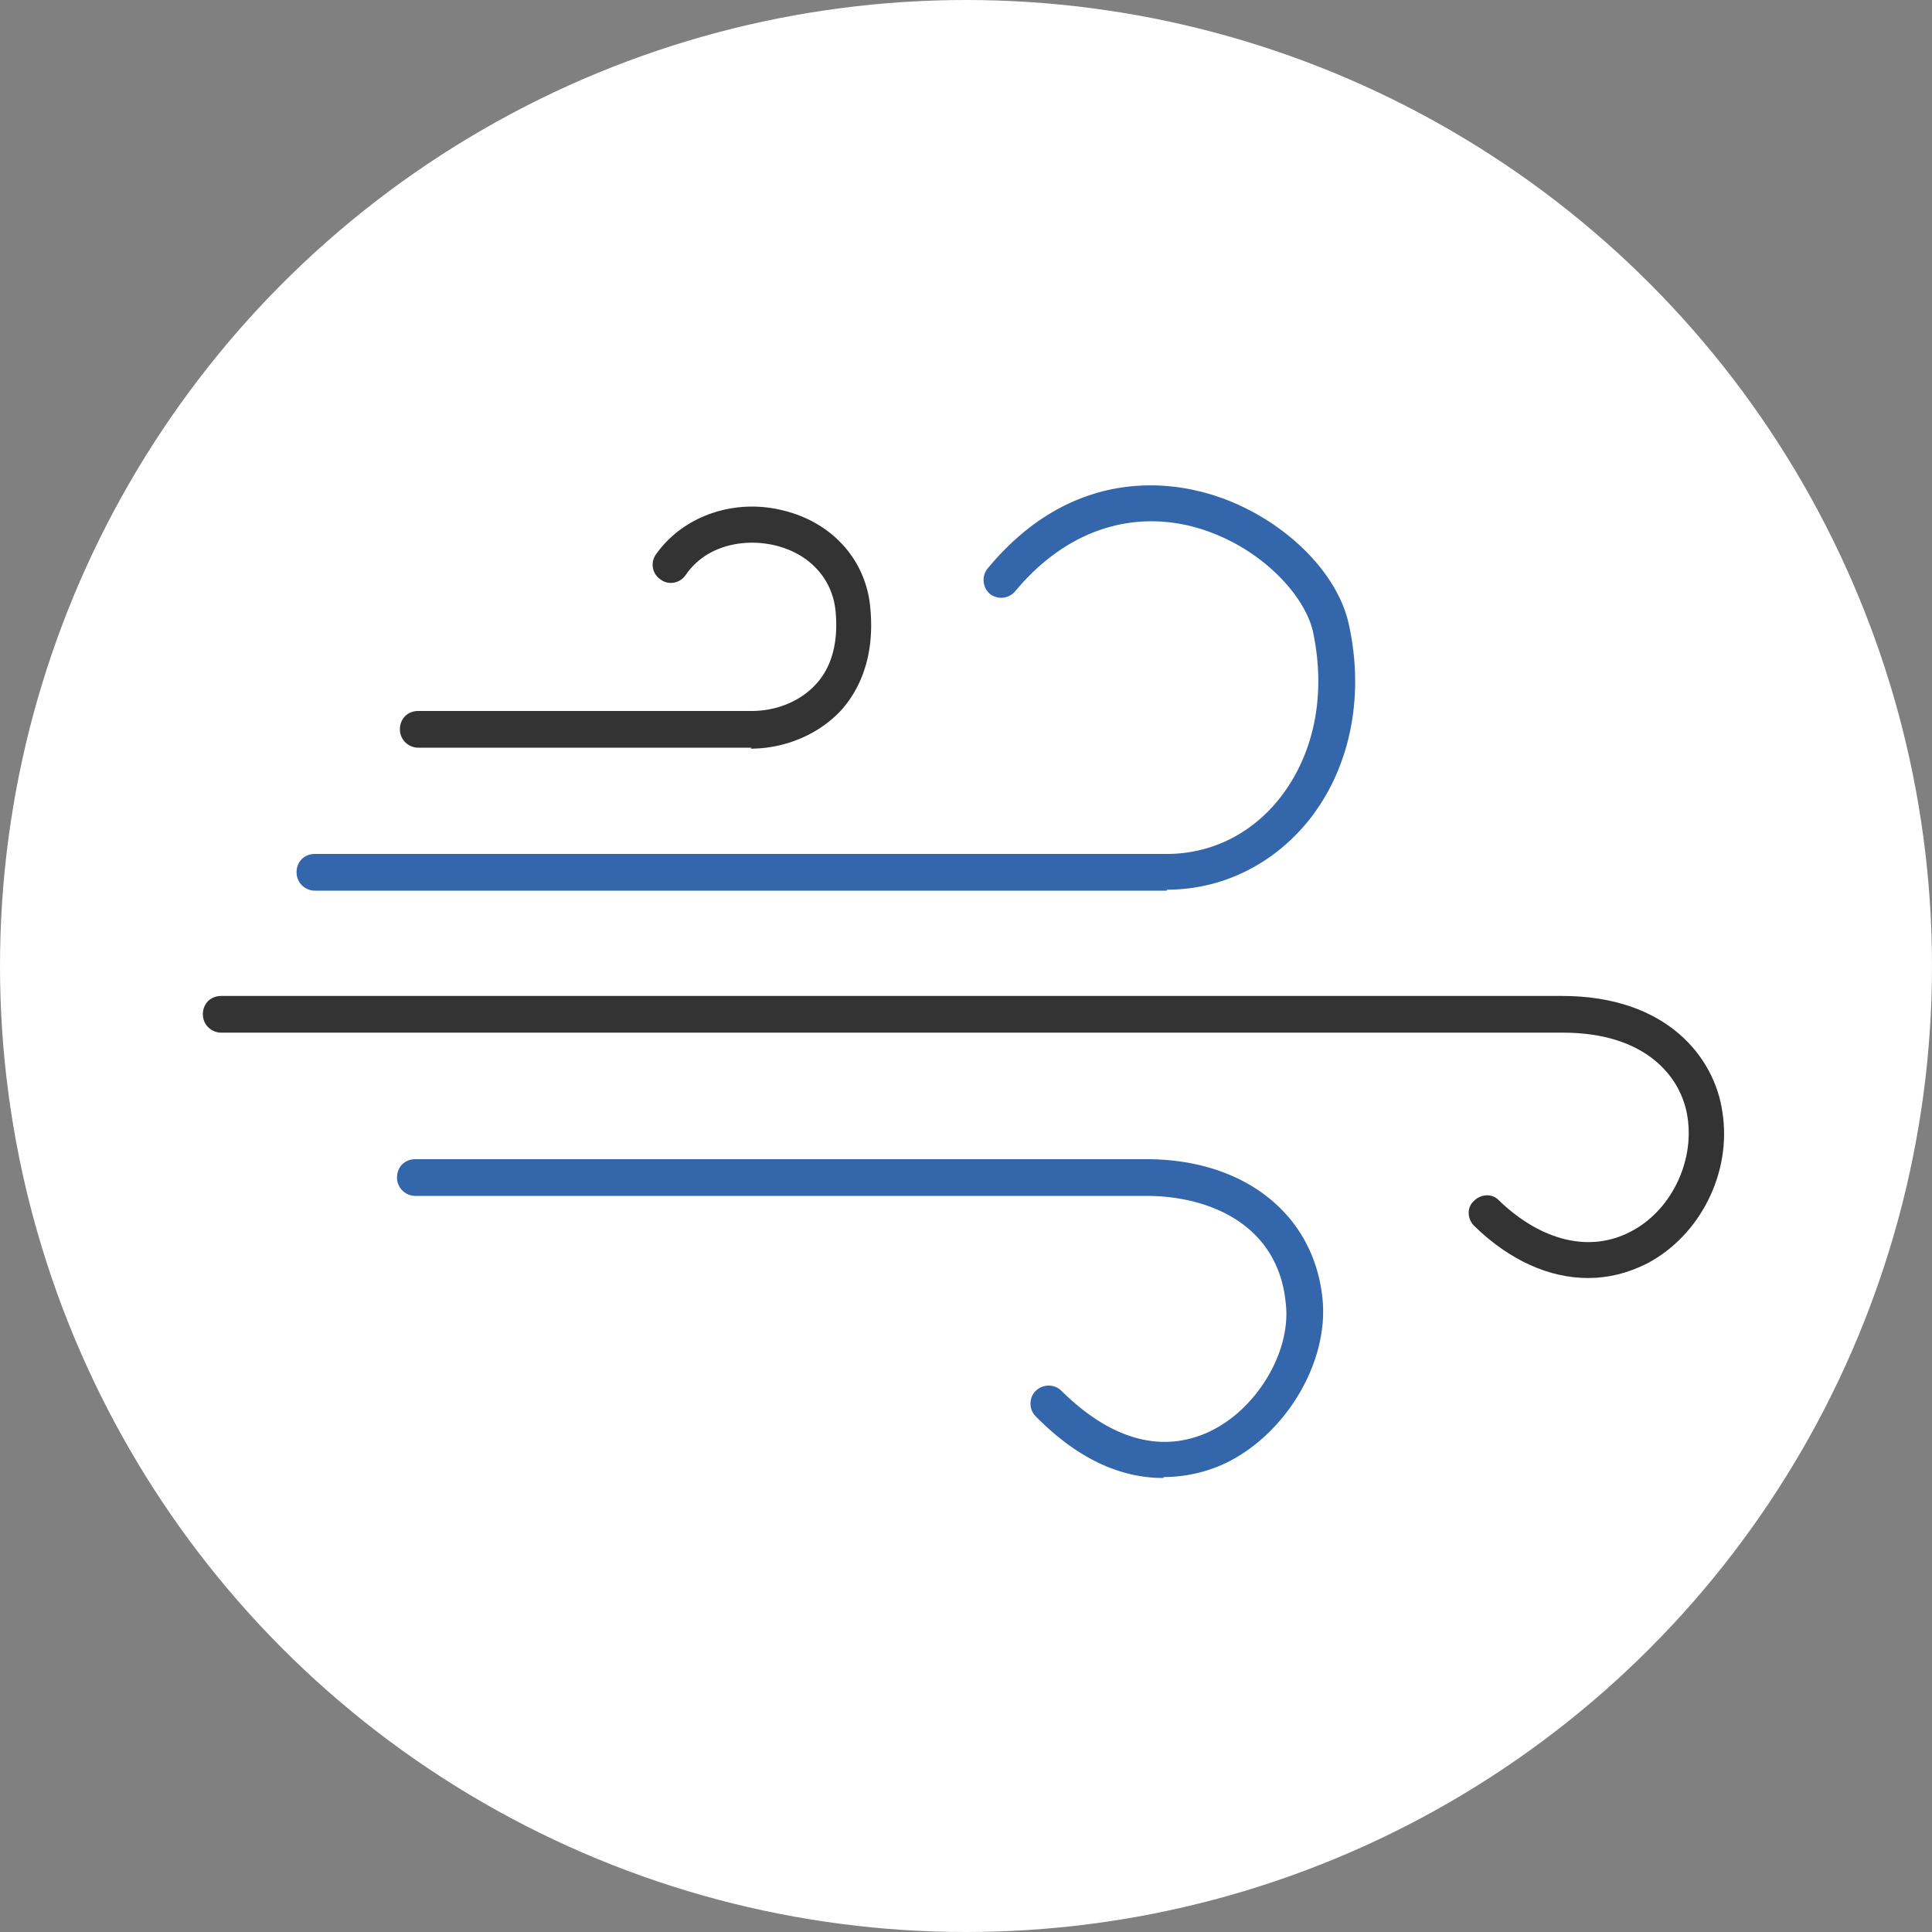
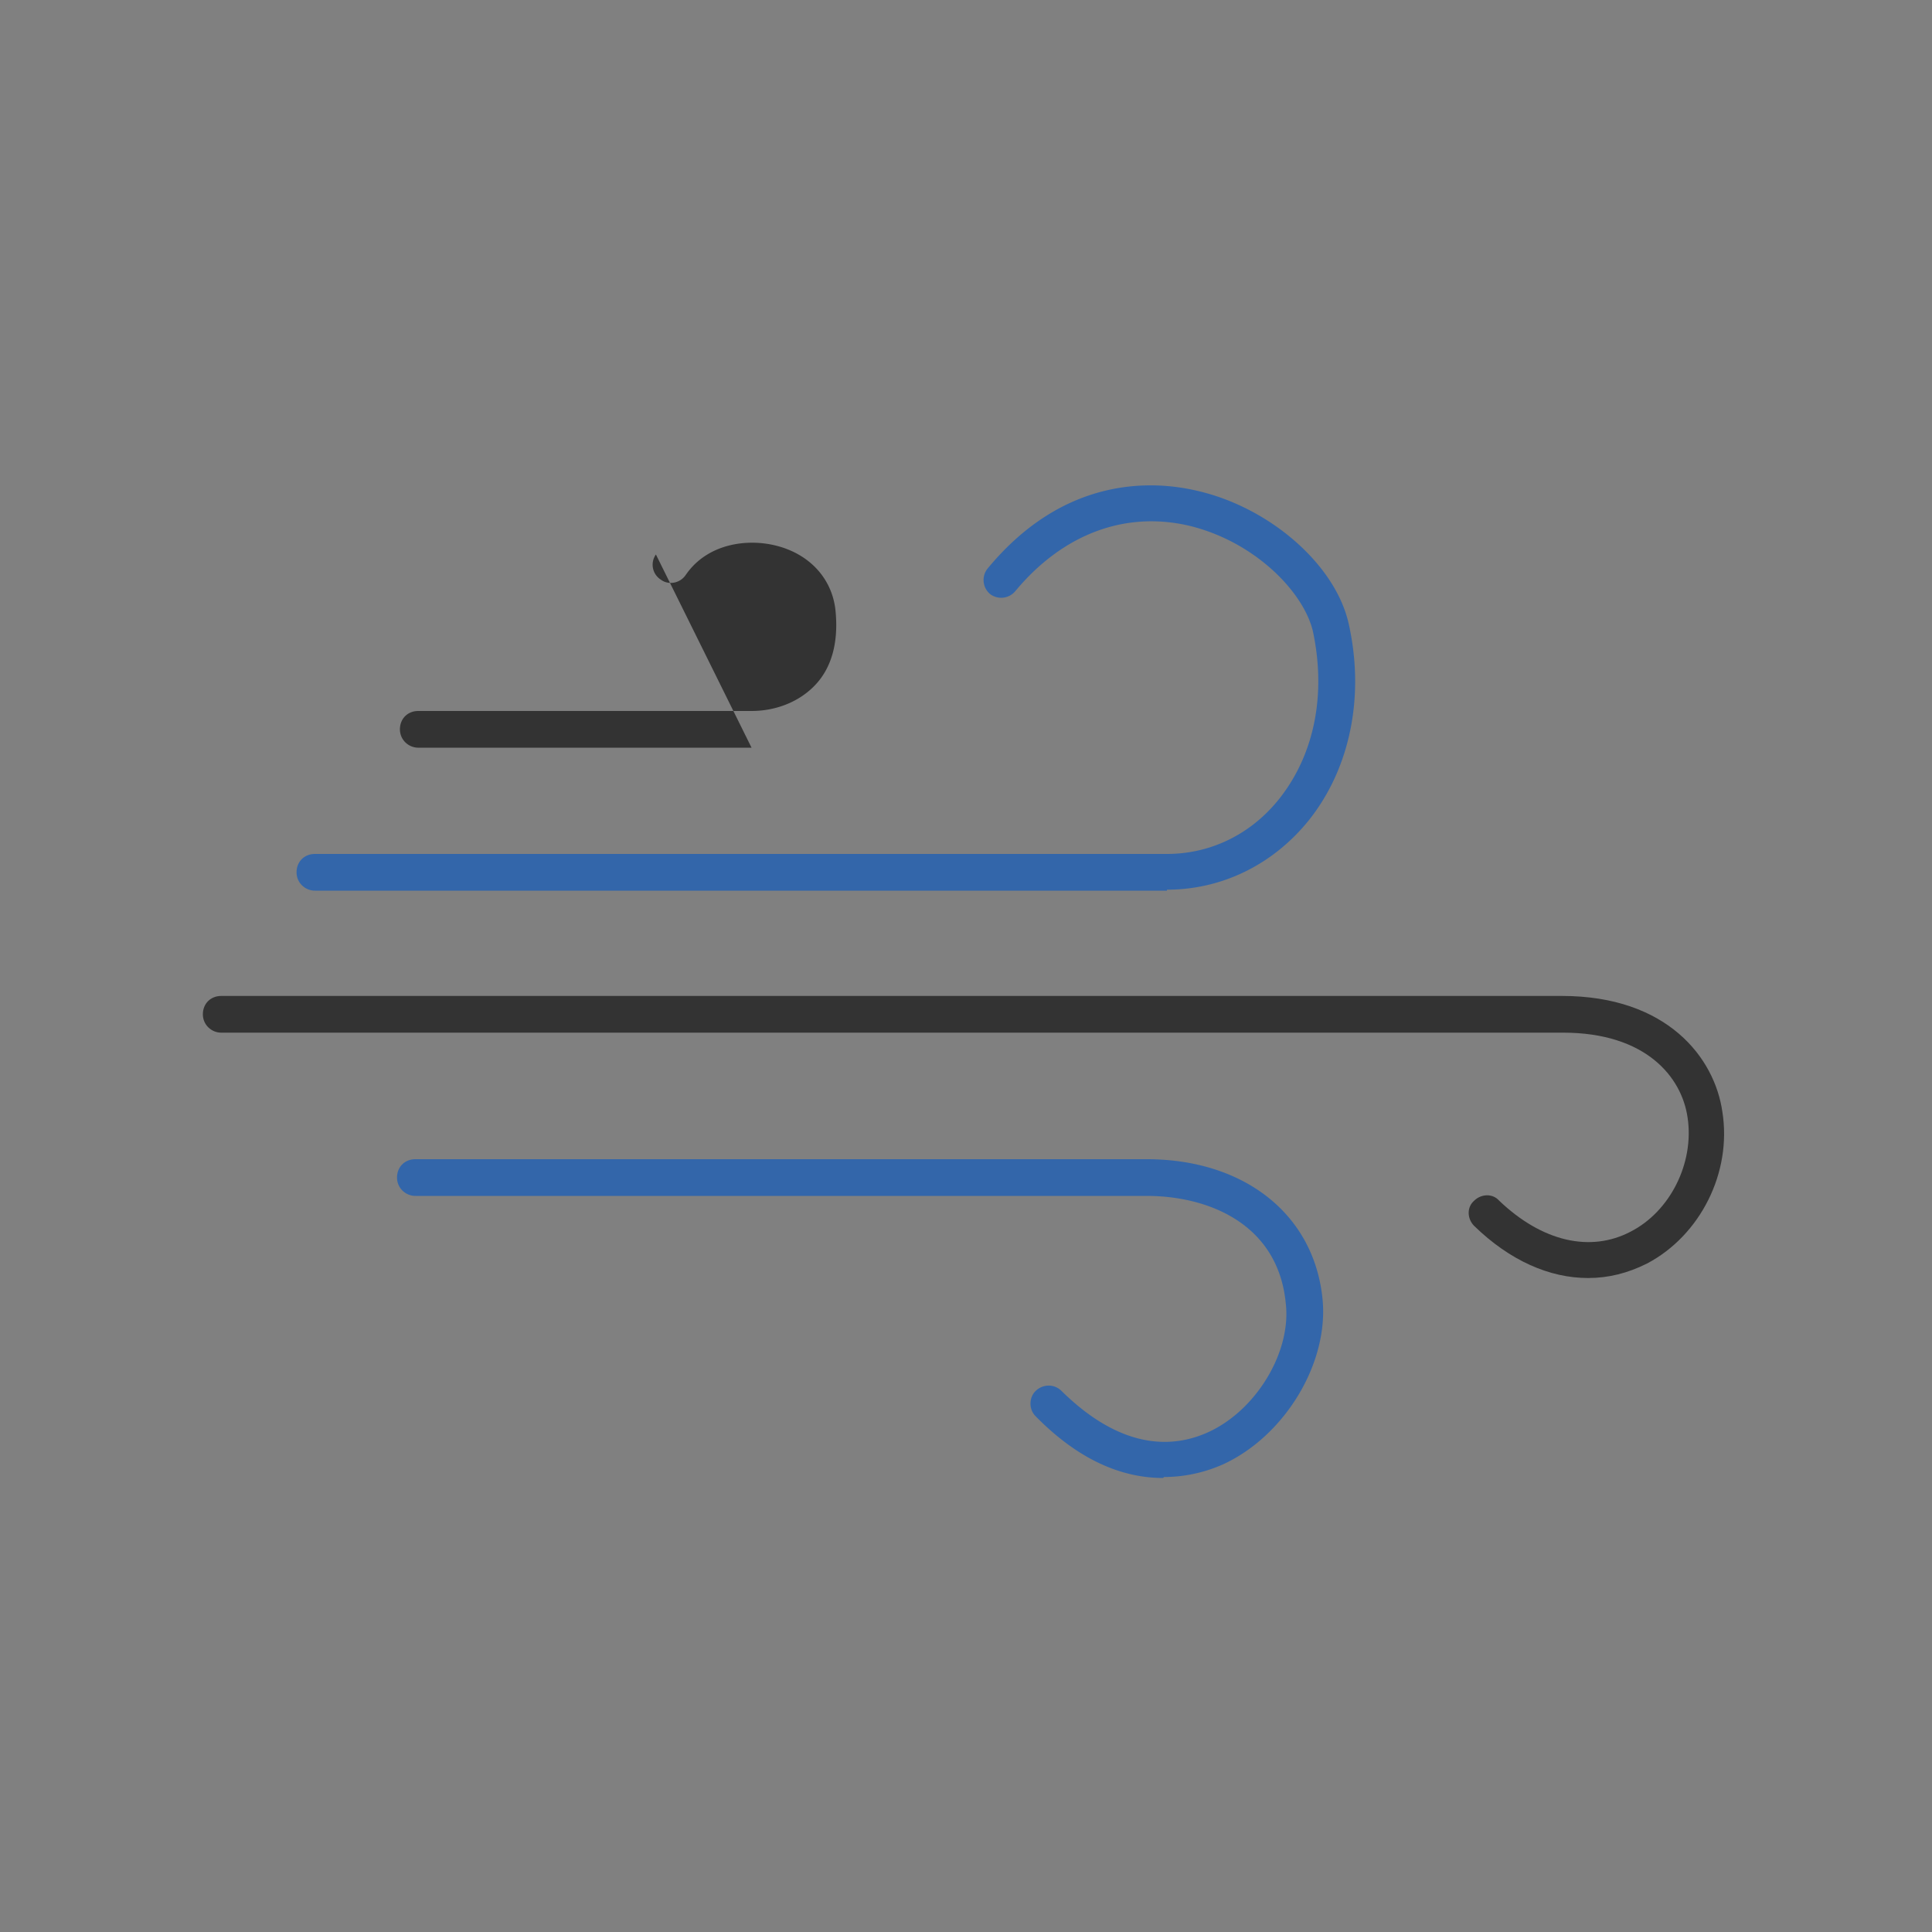
<svg xmlns="http://www.w3.org/2000/svg" id="a" viewBox="0 0 20 20">
  <rect x="0" y="0" width="20" height="20" fill="#808080" stroke="none" />
  <defs>
    <style>.c{fill:#36a}.d{fill:#333}</style>
  </defs>
-   <circle cx="10" cy="10" r="10" style="fill:#fff" />
-   <path d="M7.78 7.74H4.33c-.1 0-.19-.08-.19-.19s.08-.19.19-.19h3.45c.26 0 .5-.1.66-.27.17-.18.24-.44.21-.76-.03-.33-.26-.59-.61-.68-.31-.08-.72-.02-.94.3-.06.09-.18.11-.26.05a.183.183 0 0 1-.05-.26c.28-.4.82-.59 1.34-.45.5.13.84.52.88 1.01.05.54-.14.87-.3 1.05-.23.25-.58.4-.94.4Z" class="d" />
+   <path d="M7.78 7.74H4.33c-.1 0-.19-.08-.19-.19s.08-.19.19-.19h3.45c.26 0 .5-.1.66-.27.17-.18.24-.44.21-.76-.03-.33-.26-.59-.61-.68-.31-.08-.72-.02-.94.3-.06.09-.18.11-.26.05a.183.183 0 0 1-.05-.26Z" class="d" />
  <path d="M12.08 9.22H3.26c-.1 0-.19-.08-.19-.19s.08-.19.19-.19h8.82c.46 0 .88-.21 1.17-.58.36-.46.48-1.08.34-1.73-.1-.41-.61-.93-1.29-1.09-.66-.15-1.3.09-1.79.68a.19.19 0 0 1-.26.03.19.19 0 0 1-.03-.26c.79-.96 1.7-.92 2.17-.81.75.17 1.43.76 1.57 1.37.17.75.02 1.5-.41 2.04-.37.46-.9.72-1.47.72ZM12.04 15.3c-.37 0-.83-.14-1.32-.64-.07-.07-.07-.19 0-.26s.19-.08.27 0c.65.64 1.19.58 1.53.42.49-.23.85-.83.79-1.33-.08-.82-.8-1.11-1.44-1.11H4.3c-.1 0-.19-.08-.19-.19s.08-.19.19-.19h7.57c1.01 0 1.73.57 1.82 1.44.07.66-.38 1.41-1.01 1.71-.15.07-.37.14-.63.14Z" class="c" />
  <path d="M16.44 13.23c-.4 0-.81-.18-1.18-.54-.07-.07-.08-.19 0-.26.07-.07.19-.08.26 0 .44.42.94.54 1.36.32.41-.21.66-.71.59-1.18-.06-.42-.43-.88-1.29-.88H2.29c-.1 0-.19-.08-.19-.19s.08-.19.19-.19h13.88c1.09 0 1.58.64 1.66 1.2.1.63-.23 1.28-.78 1.57-.2.1-.4.15-.61.15" class="d" />
</svg>